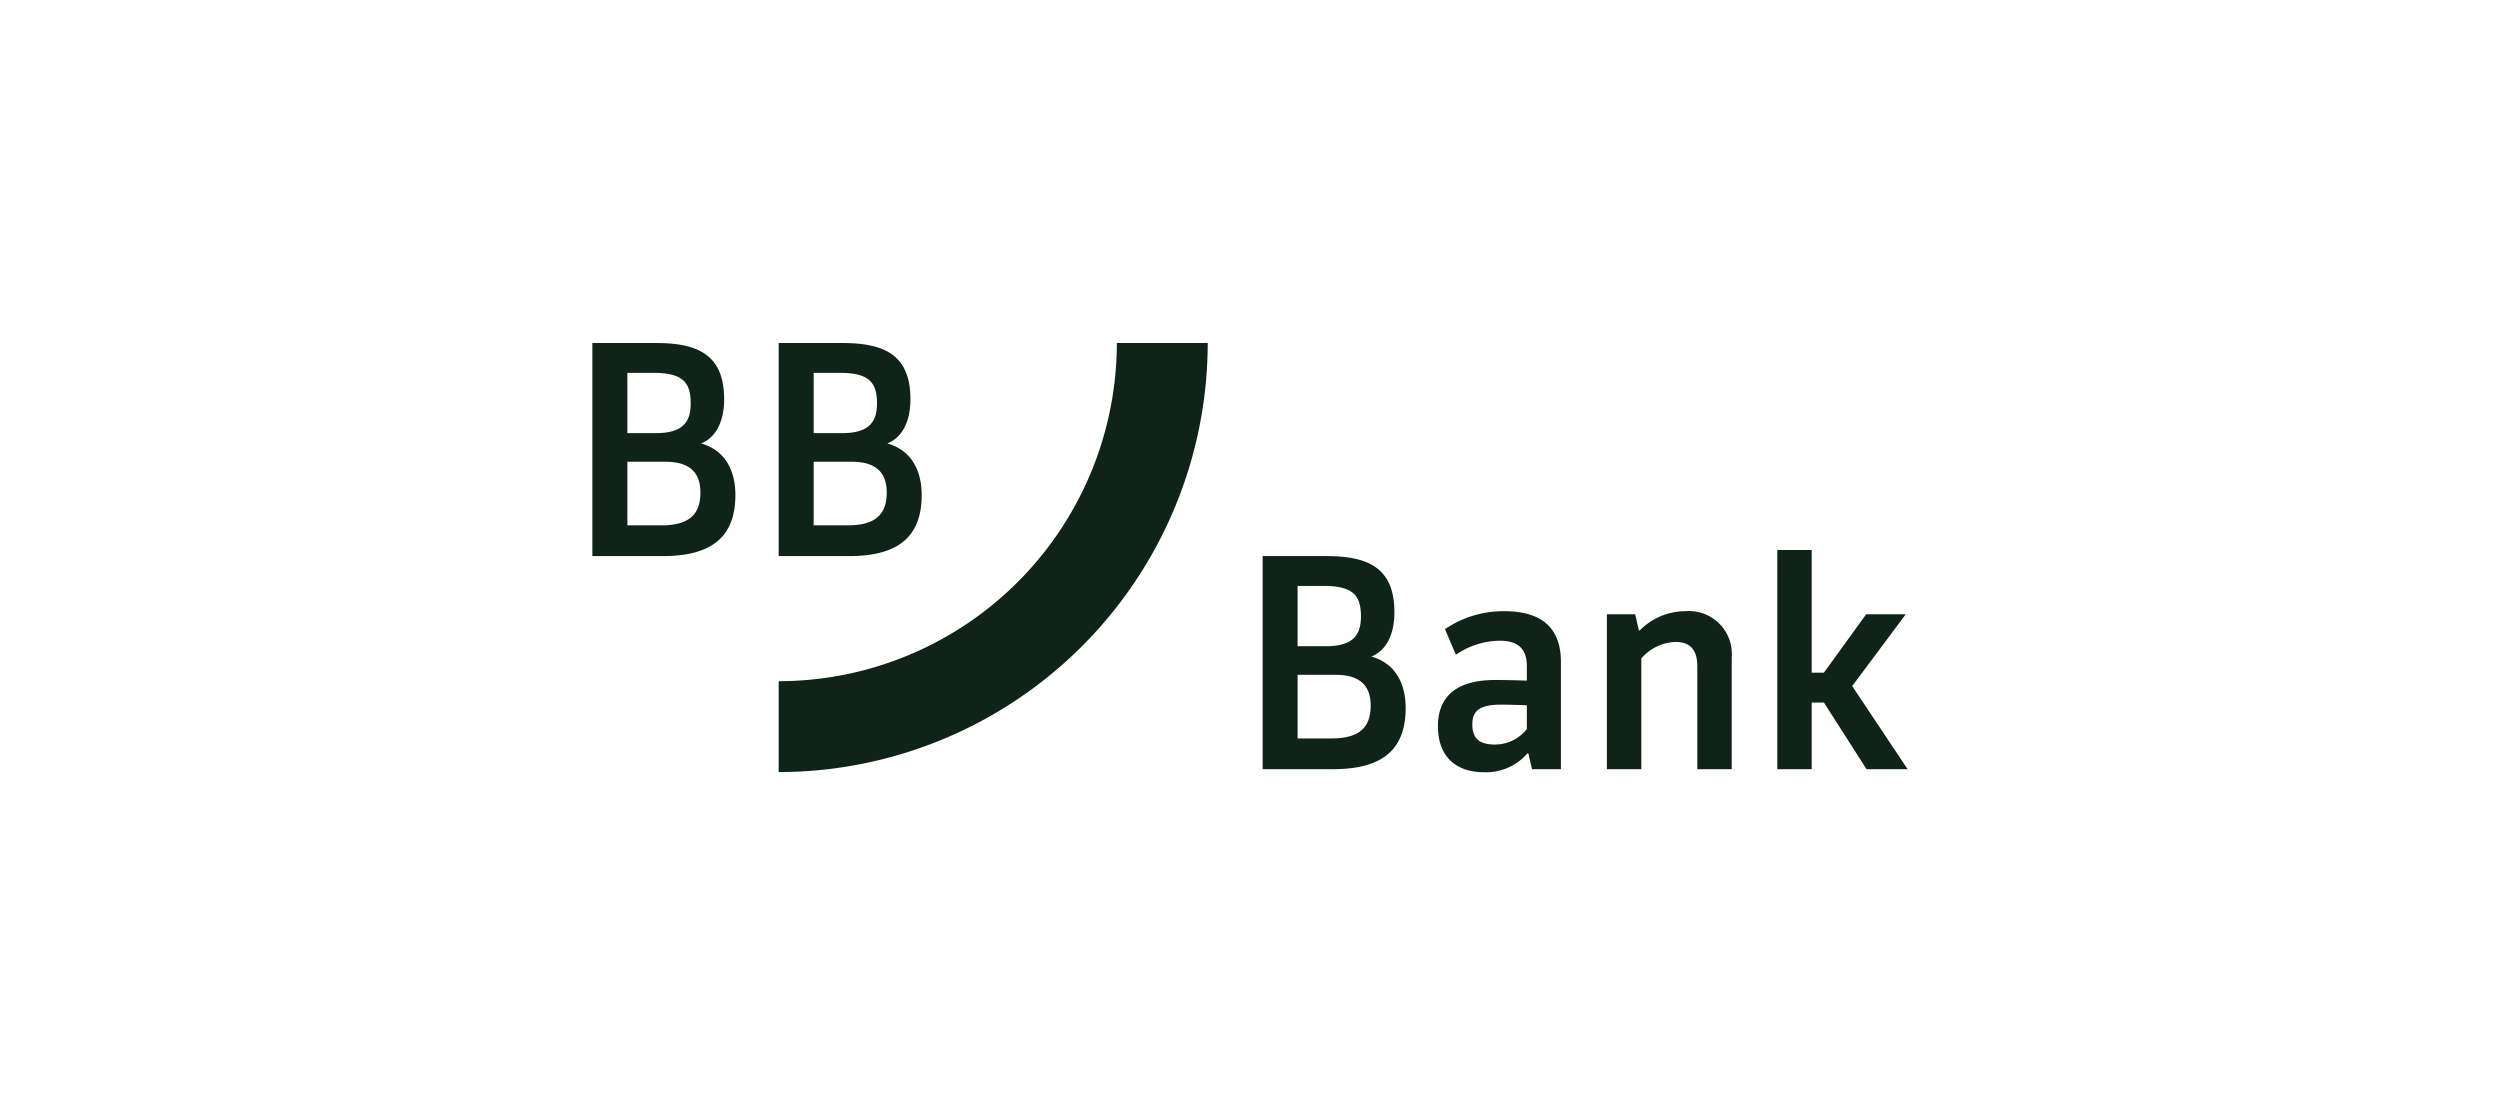
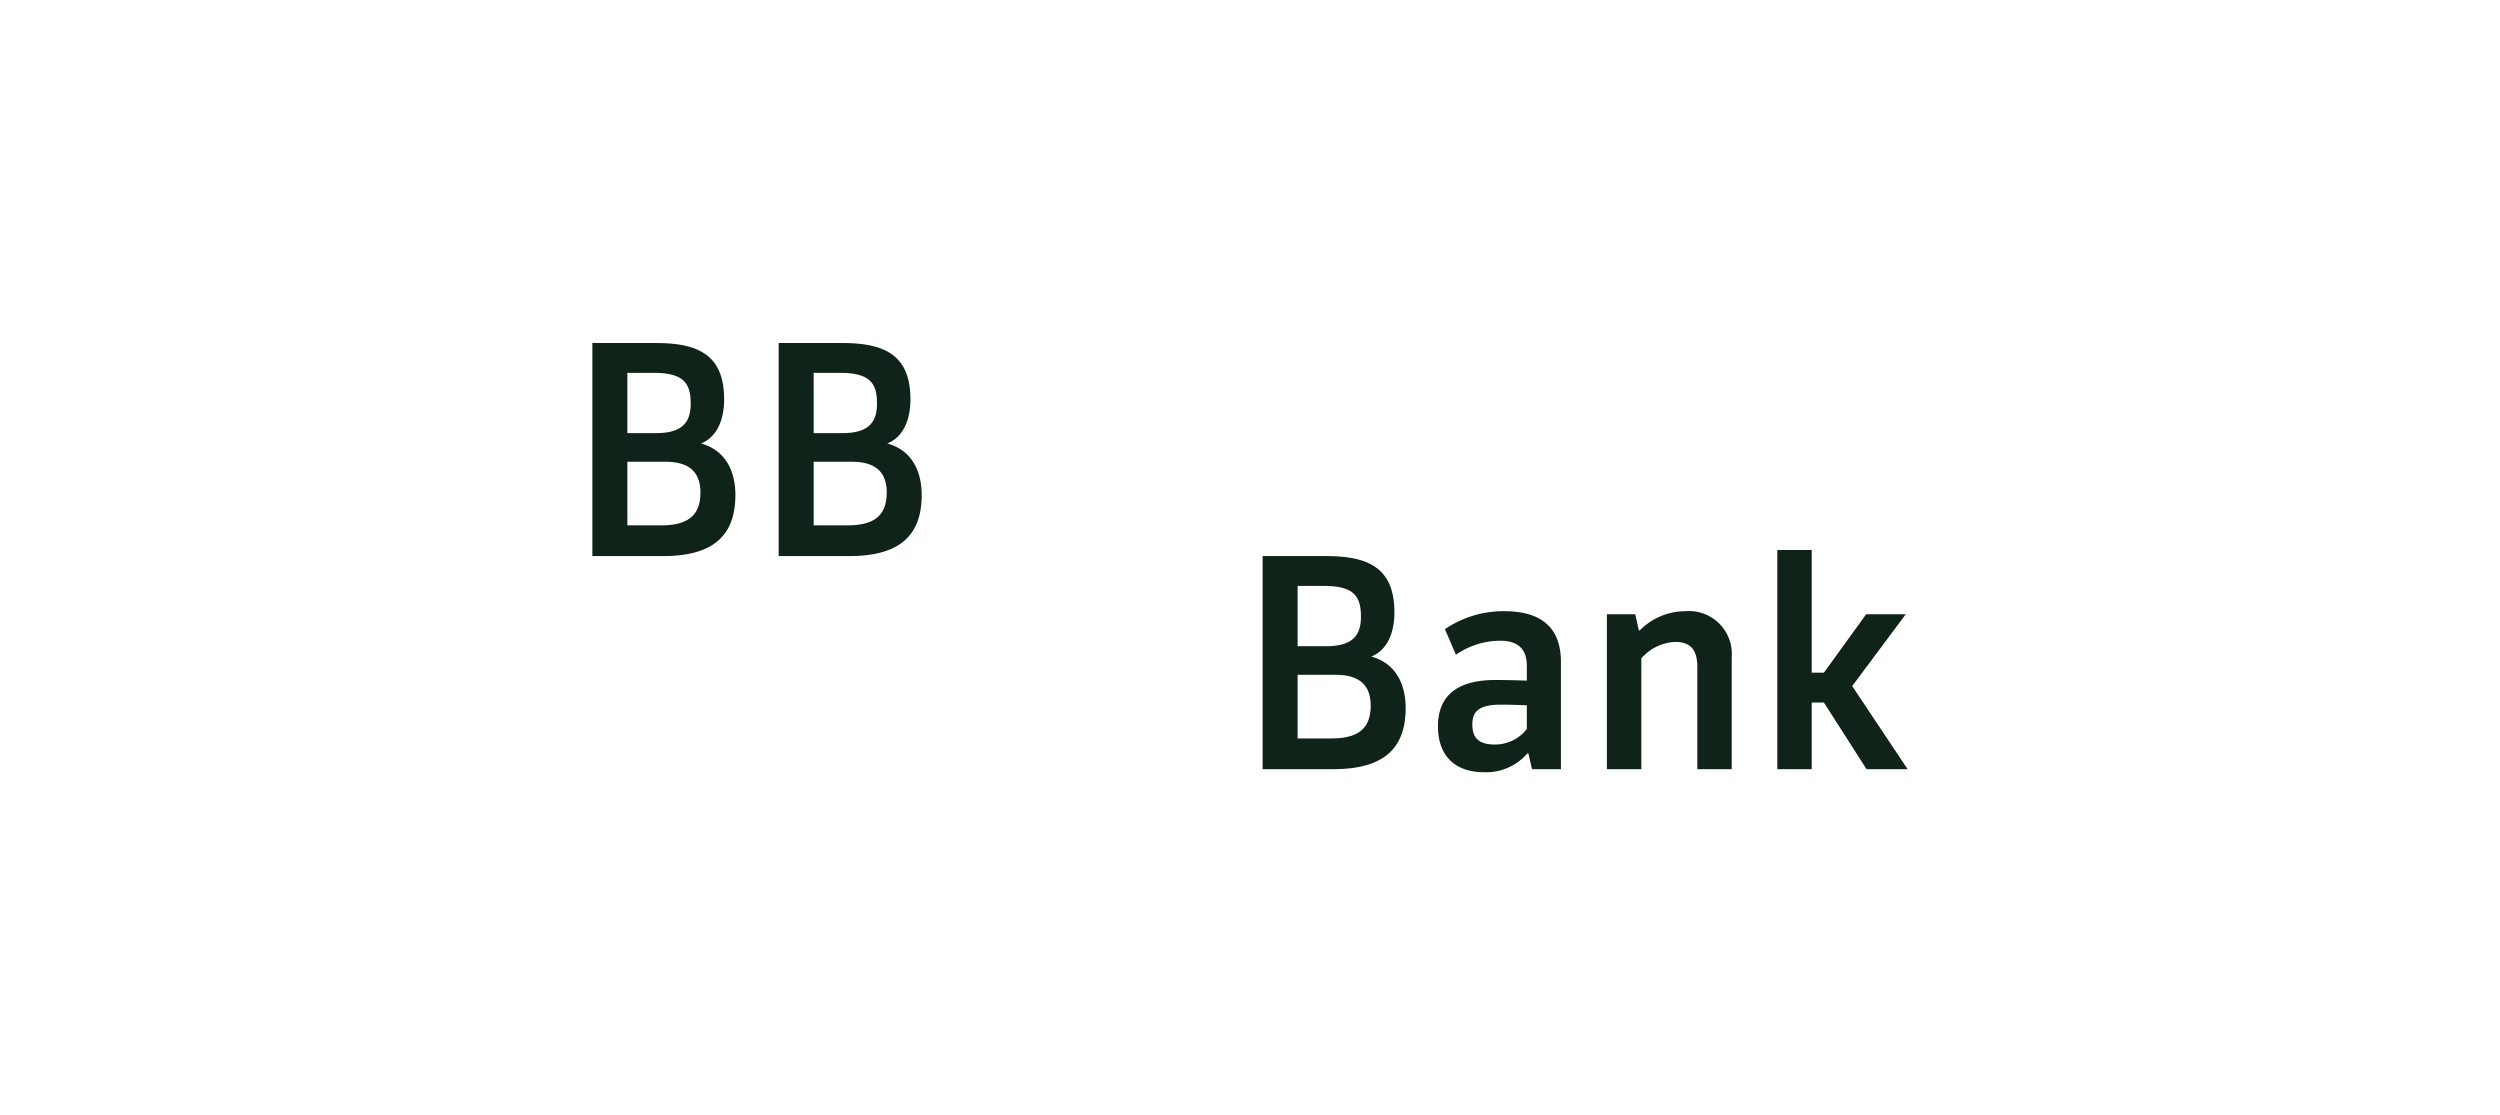
<svg xmlns="http://www.w3.org/2000/svg" id="kundenlogos" width="269" height="120" viewBox="0 0 269 120">
-   <path id="Path_16242" data-name="Path 16242" d="M0,0H269V120H0Z" fill="rgba(240,243,246,0)" />
  <g id="_02_BBBank_201X_logo" data-name="02_BBBank_201X_logo" transform="translate(31.612 13.405)">
    <g id="Group_5467" data-name="Group 5467" transform="translate(32.127 23.505)">
-       <path id="path5690" d="M69.816,0h0A36.428,36.428,0,0,1,33.429,36.387h0v9.779h0A46.216,46.216,0,0,0,79.594,0Z" transform="translate(-13.382)" fill="#0f2319" />
      <path id="path5694" d="M132.514,38.682H131.2v7.173h-3.7V22.272h3.7v13.2h1.311l4.552-6.29h4.259l-5.764,7.731,5.961,8.941H137.1l-4.586-7.173Zm-23.351,7.173V29.183h3.047l.391,1.736h.1a6.913,6.913,0,0,1,4.881-2.063,4.619,4.619,0,0,1,5.011,4.979v12.02h-3.7V34.848c0-1.965-.851-2.685-2.39-2.685a5.106,5.106,0,0,0-3.635,1.77V45.855ZM97.108,43.2a4.326,4.326,0,0,0,3.44-1.67V38.977c-.917-.034-1.9-.066-2.784-.066-2.457,0-3.079.787-3.079,2.129,0,1.441.686,2.162,2.423,2.162m-1.146,2.98c-3.241,0-4.977-1.867-4.977-4.945,0-3.047,1.8-4.979,6.157-4.979,1.21,0,2.358.034,3.406.066V34.75c0-1.766-.885-2.718-2.882-2.718a8.432,8.432,0,0,0-4.749,1.507l-1.18-2.752a11.187,11.187,0,0,1,6.388-1.933c4.06,0,6.091,1.834,6.091,5.469v11.53h-3.111l-.393-1.7h-.1a5.87,5.87,0,0,1-4.65,2.031M75.884,35.7v6.846h3.637c3.013,0,4.225-1.18,4.225-3.538,0-2.194-1.212-3.308-3.767-3.308Zm0-9.563v6.485h3.081c2.914,0,3.733-1.244,3.733-3.177,0-2.129-.688-3.308-3.964-3.308Zm-3.765-3.211H79c4.584,0,7.3,1.343,7.3,6.061,0,2.063-.688,4.028-2.489,4.747,2.848.787,3.7,3.277,3.7,5.537,0,4.716-2.784,6.583-7.827,6.583H72.119V22.927ZM23.811,12.773v6.846h3.637c3.013,0,4.225-1.178,4.225-3.536,0-2.2-1.212-3.309-3.767-3.309Zm0-9.563V9.695H26.89c2.916,0,3.735-1.244,3.735-3.177,0-2.129-.688-3.308-3.964-3.308h-2.85ZM20.046,0h6.878c4.584,0,7.3,1.343,7.3,6.059,0,2.063-.688,4.028-2.489,4.749,2.848.787,3.7,3.275,3.7,5.535,0,4.716-2.784,6.583-7.829,6.583H20.046V0ZM3.767,12.773v6.846H7.4c3.014,0,4.227-1.178,4.227-3.536,0-2.2-1.212-3.309-3.767-3.309H3.767Zm0-9.563V9.695H6.846c2.916,0,3.733-1.244,3.733-3.177,0-2.129-.686-3.308-3.962-3.308H3.767ZM0,0H6.878c4.586,0,7.3,1.343,7.3,6.059,0,2.063-.686,4.028-2.489,4.749,2.85.787,3.7,3.275,3.7,5.535,0,4.716-2.784,6.583-7.827,6.583H0Z" transform="translate(0 0)" fill="#0f2319" />
    </g>
  </g>
</svg>